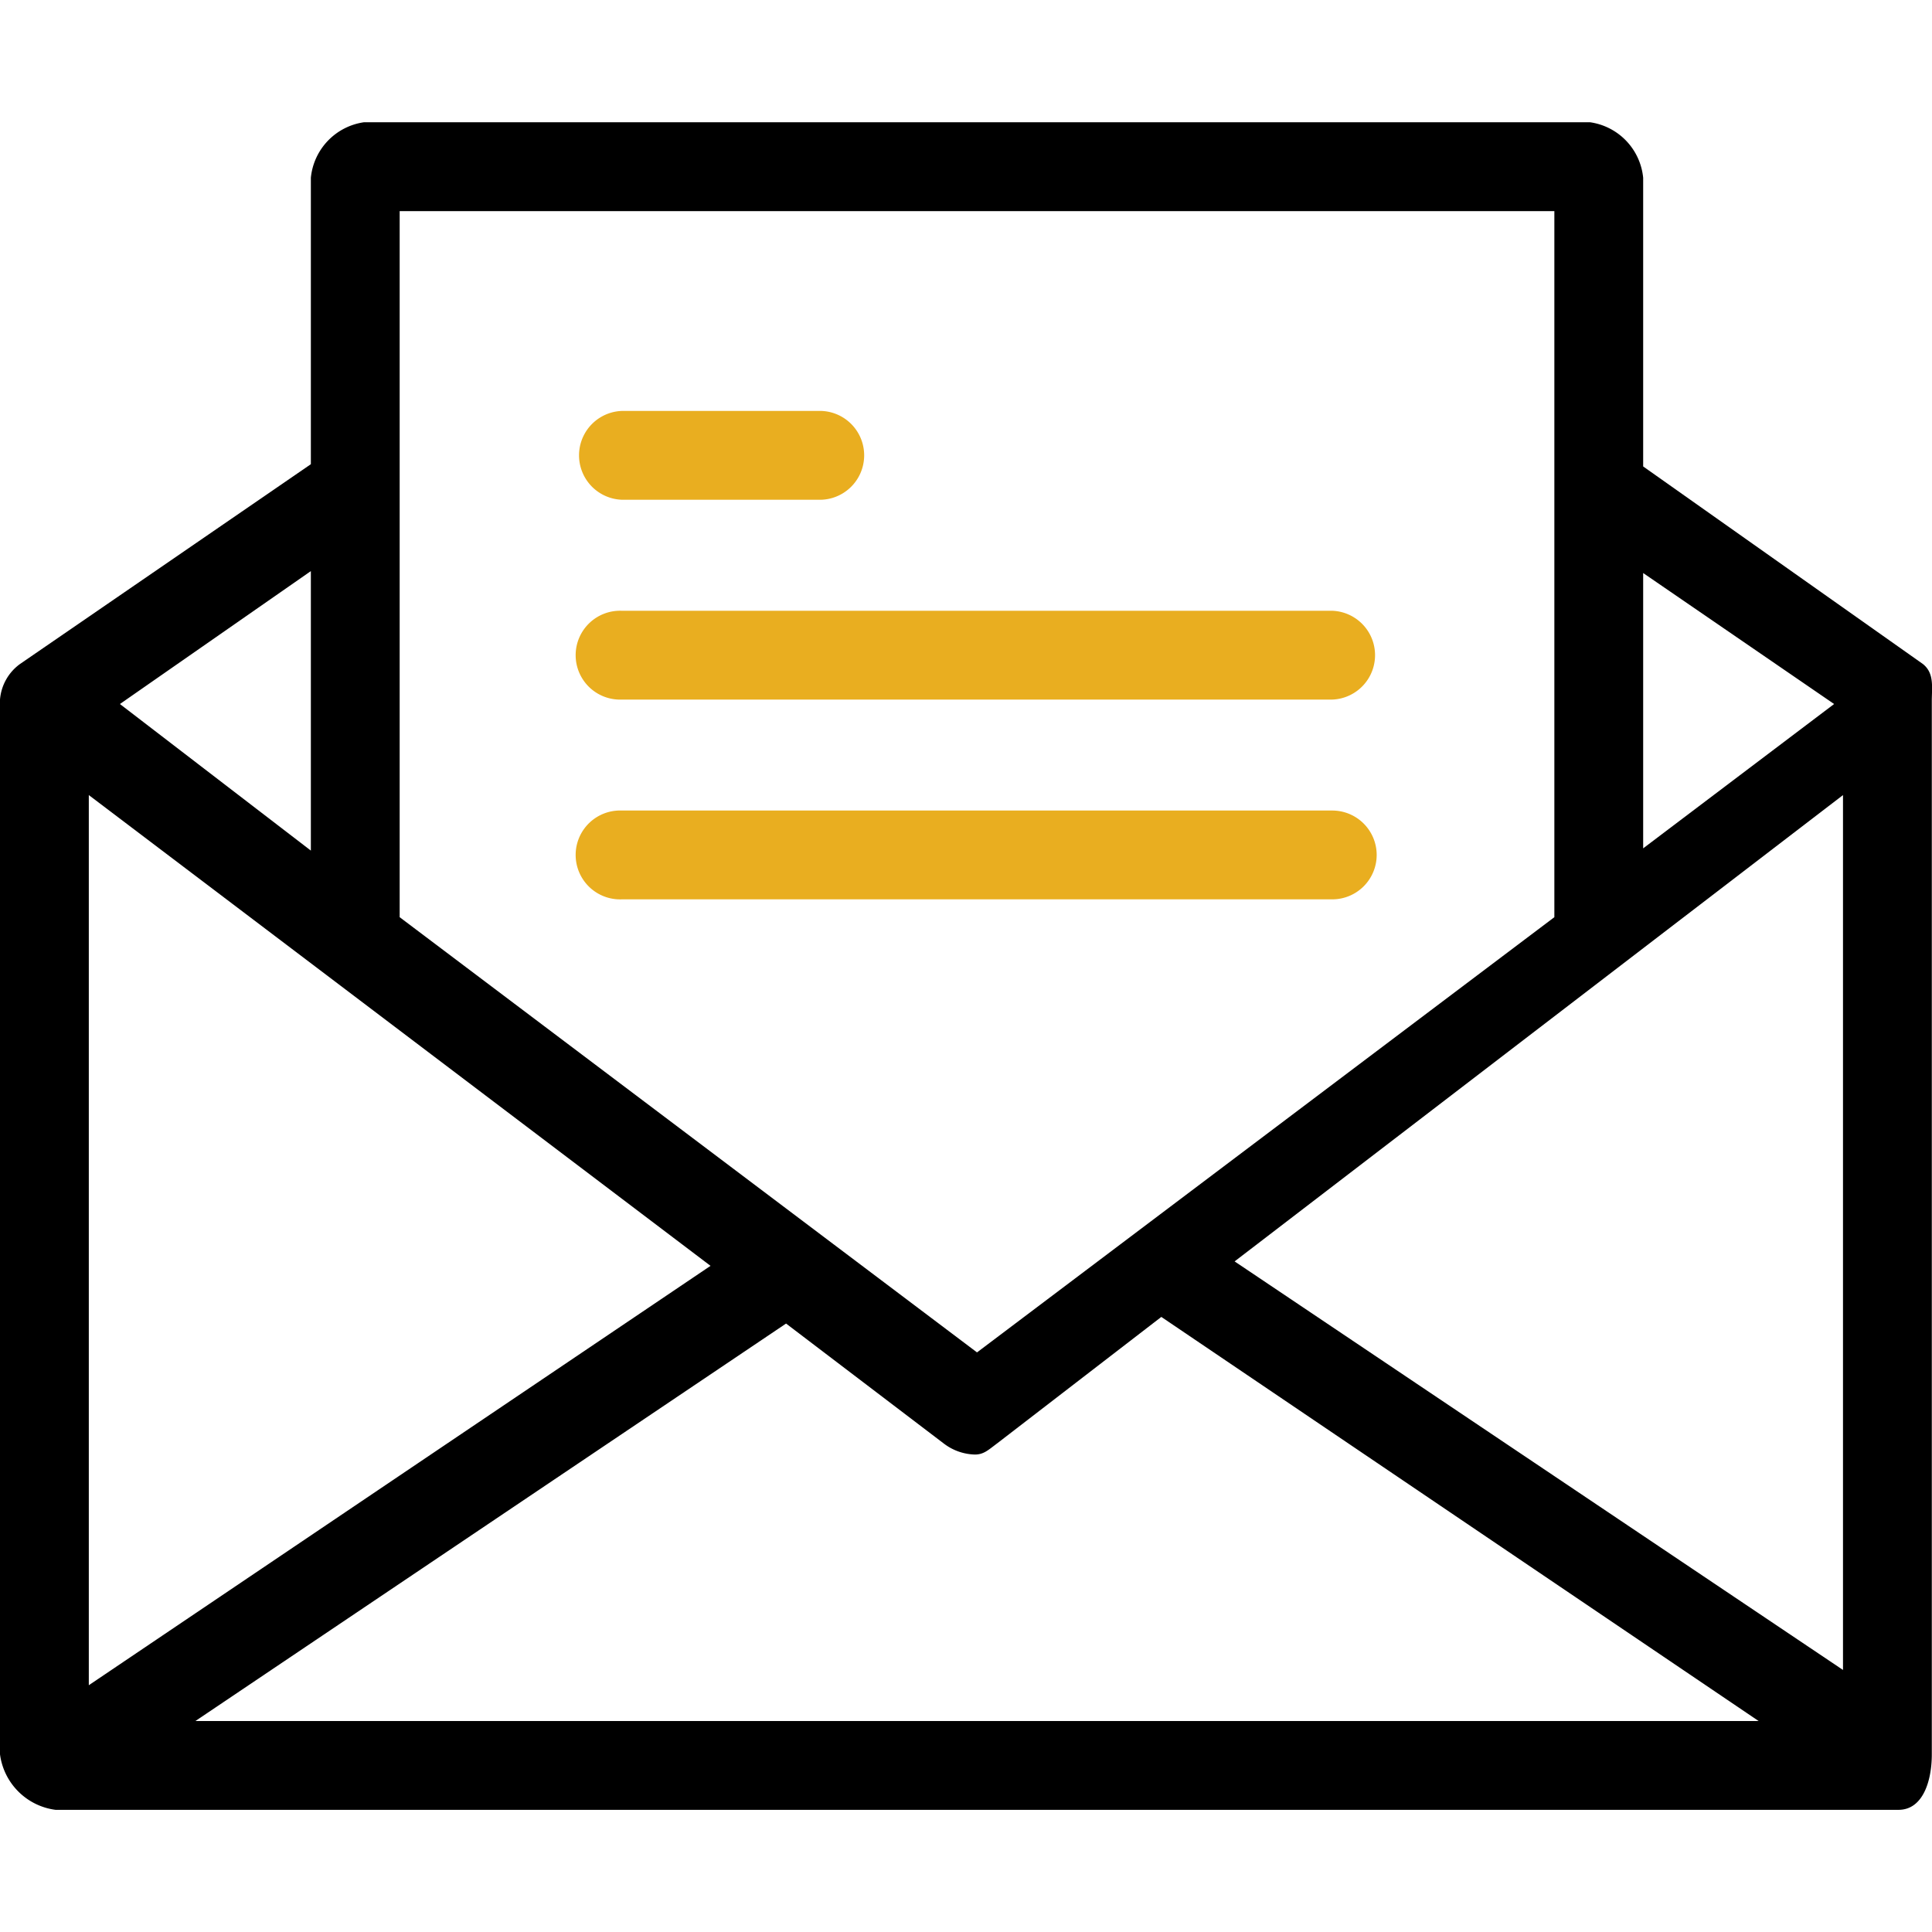
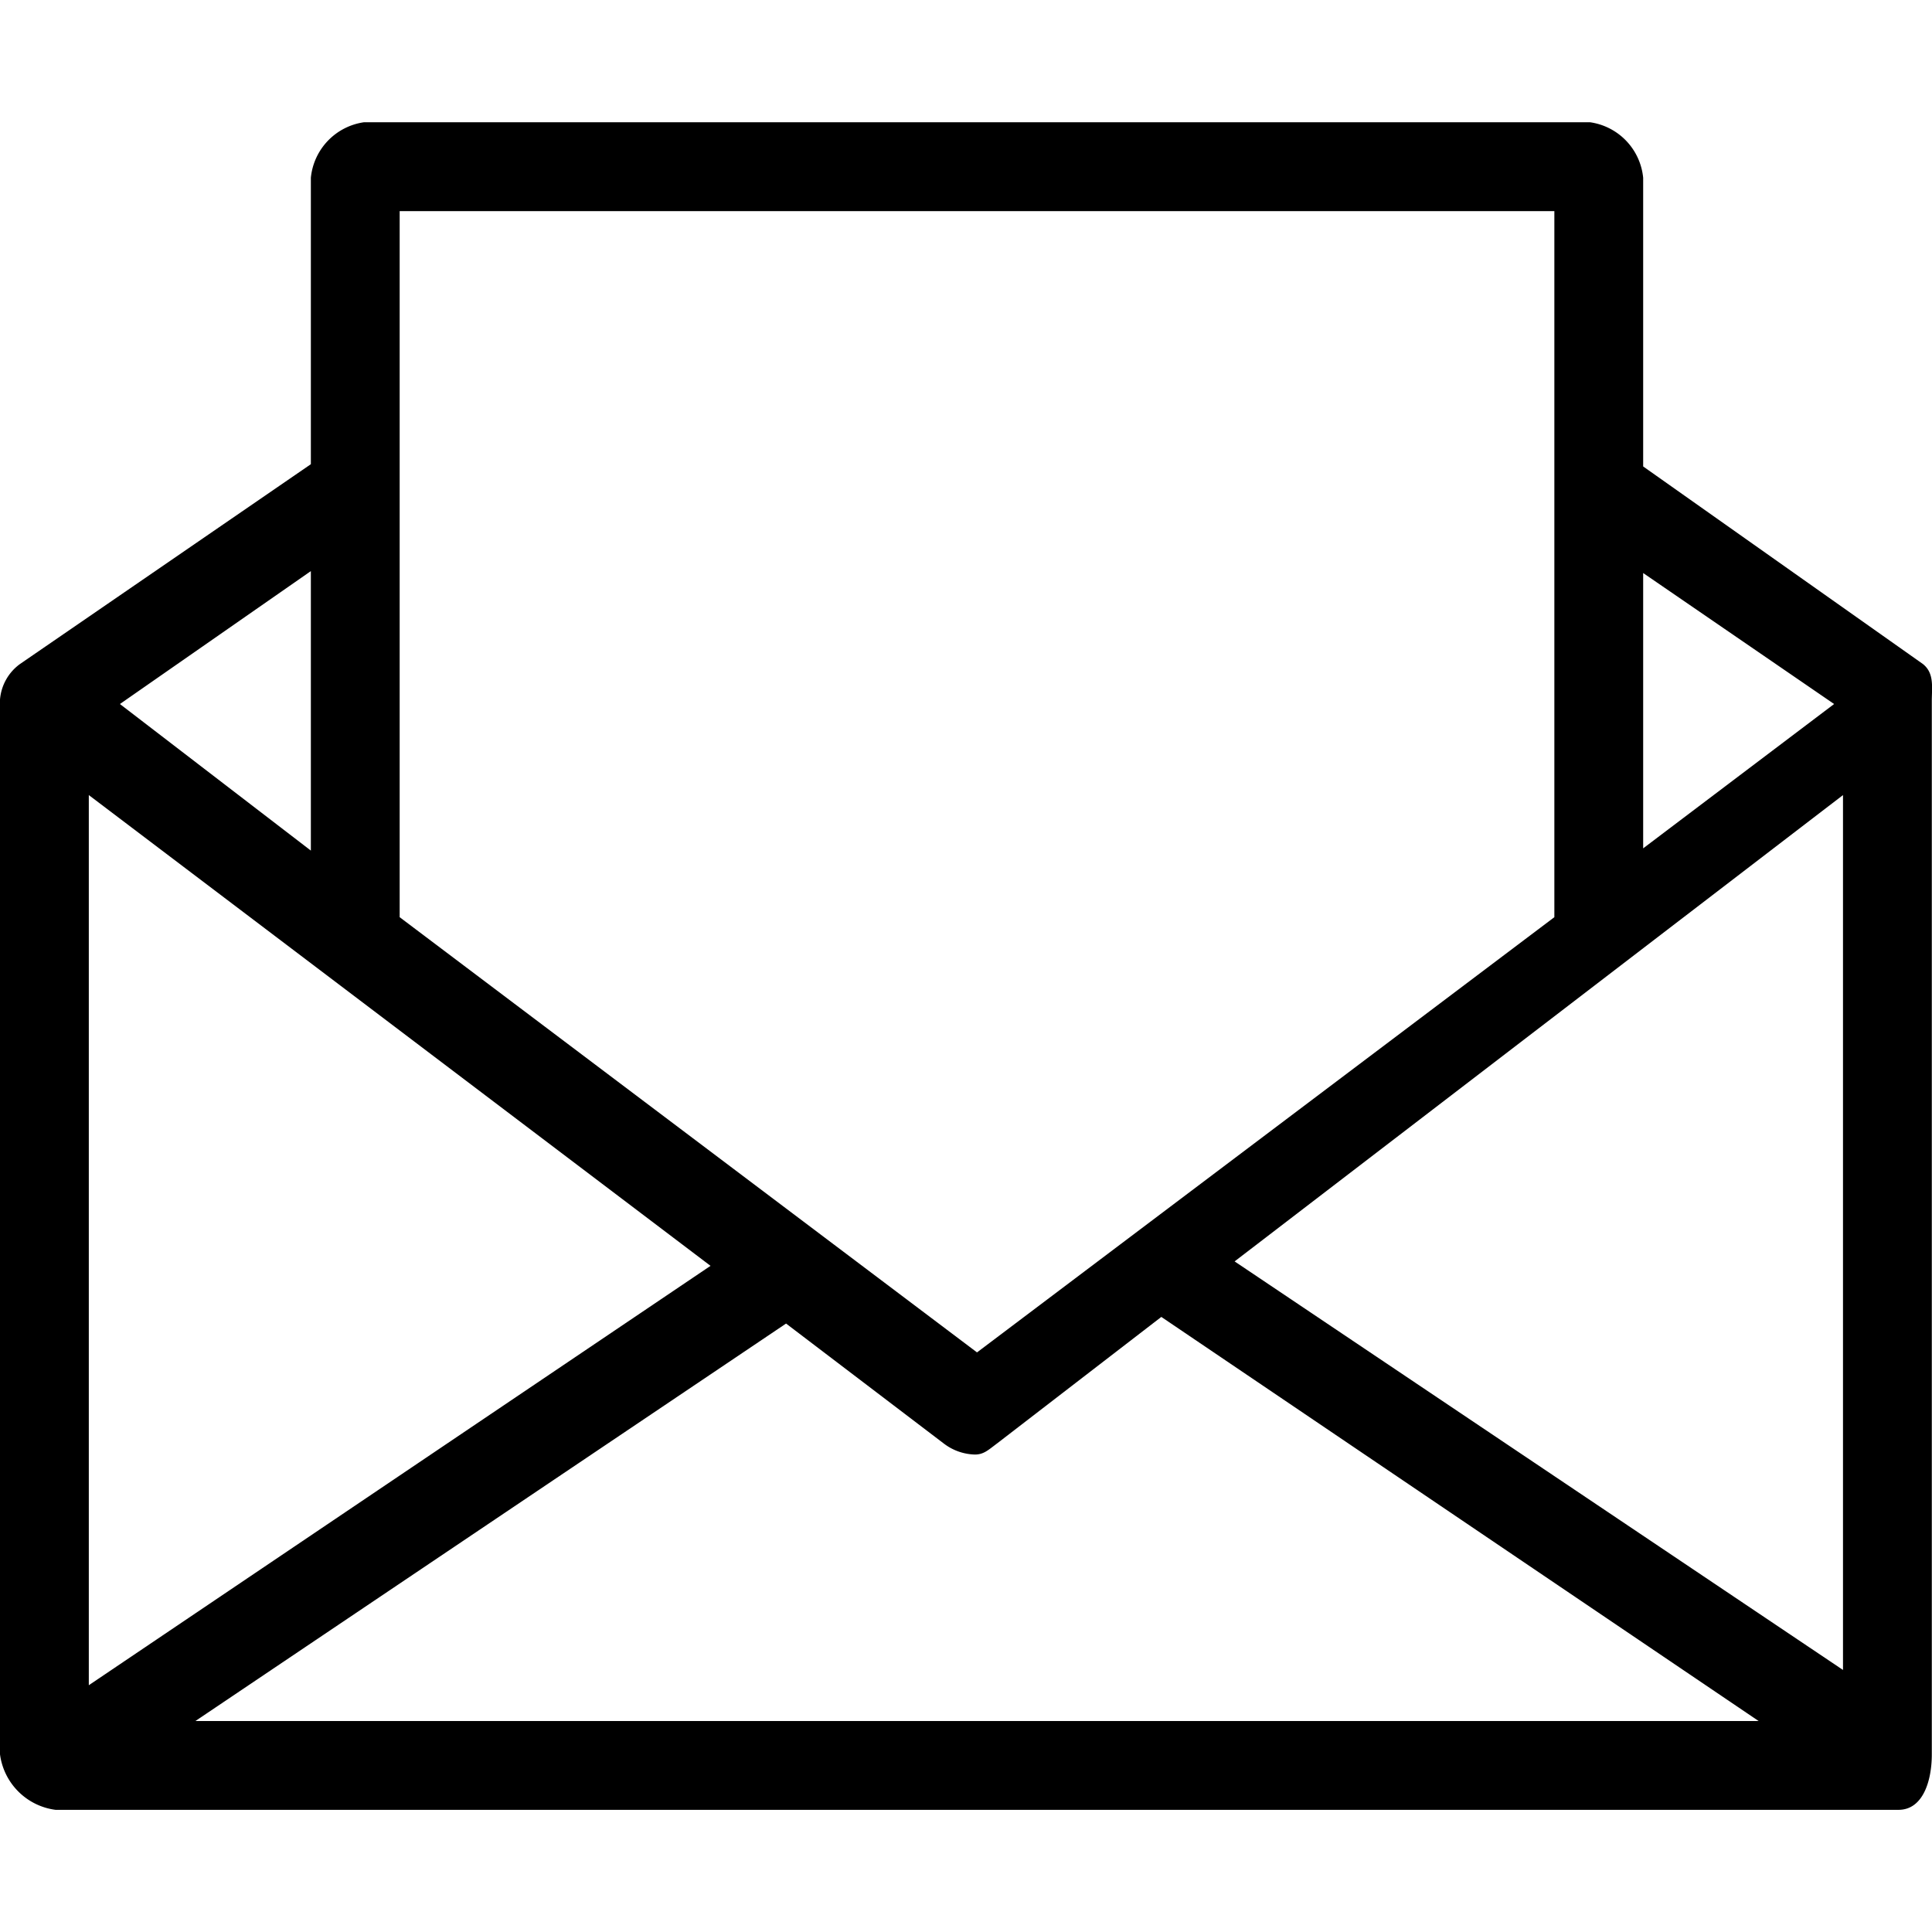
<svg xmlns="http://www.w3.org/2000/svg" width="30" height="30" viewBox="0 0 30 30">
  <defs>
    <clipPath id="clip-path">
      <rect id="Rectangle_19" data-name="Rectangle 19" width="30" height="30" transform="translate(896 21)" fill="#fff" stroke="#707070" stroke-width="1" />
    </clipPath>
  </defs>
  <g id="Mask_Group_2" data-name="Mask Group 2" transform="translate(-896 -21)" clip-path="url(#clip-path)">
    <g id="_002-email" data-name="002-email" transform="translate(896 22.898)">
      <g id="Group_16" data-name="Group 16" transform="translate(0)">
        <g id="Group_15" data-name="Group 15">
          <path id="Path_41" data-name="Path 41" d="M29.859,10.943,25.515,7.875V3.392a.965.965,0,0,0-.828-.862H5.655a.966.966,0,0,0-.828.862V7.84L.31,10.943a.758.758,0,0,0-.31.552V27.873a1,1,0,0,0,.862.862H29.48c.379,0,.517-.448.517-.862V11.5C30,11.288,30.032,11.081,29.859,10.943ZM25.515,9.53l2.965,2.034-2.965,2.241ZM6.206,3.91H24.136V14.874l-8.965,6.758L6.206,14.874V3.91ZM4.827,9.5V13.84L1.862,11.564ZM1.379,12.978l9.654,7.31L1.379,26.8ZM3.034,27.356l9.172-6.172,2.448,1.862a.827.827,0,0,0,.483.172c.138,0,.207-.069.345-.172l2.551-1.965,9.275,6.275Zm25.584-.793-9.447-6.344,9.447-7.241Z" transform="translate(0 -2.53)" />
-           <path id="Path_42" data-name="Path 42" d="M12.643,9.886h3.1a.69.69,0,0,0,0-1.379h-3.1a.69.69,0,0,0,0,1.379Z" transform="translate(-2.988 -4.024)" fill="#e9ae20" />
-           <path id="Path_43" data-name="Path 43" d="M12.643,14.024H23.676a.69.69,0,0,0,0-1.379H12.643a.69.69,0,1,0,0,1.379Z" transform="translate(-2.988 -5.059)" fill="#e9ae20" />
-           <path id="Path_44" data-name="Path 44" d="M24.365,17.471a.69.69,0,0,0-.69-.69H12.643a.69.69,0,1,0,0,1.379H23.676A.69.69,0,0,0,24.365,17.471Z" transform="translate(-2.988 -6.093)" fill="#e9ae20" />
        </g>
      </g>
    </g>
  </g>
</svg>